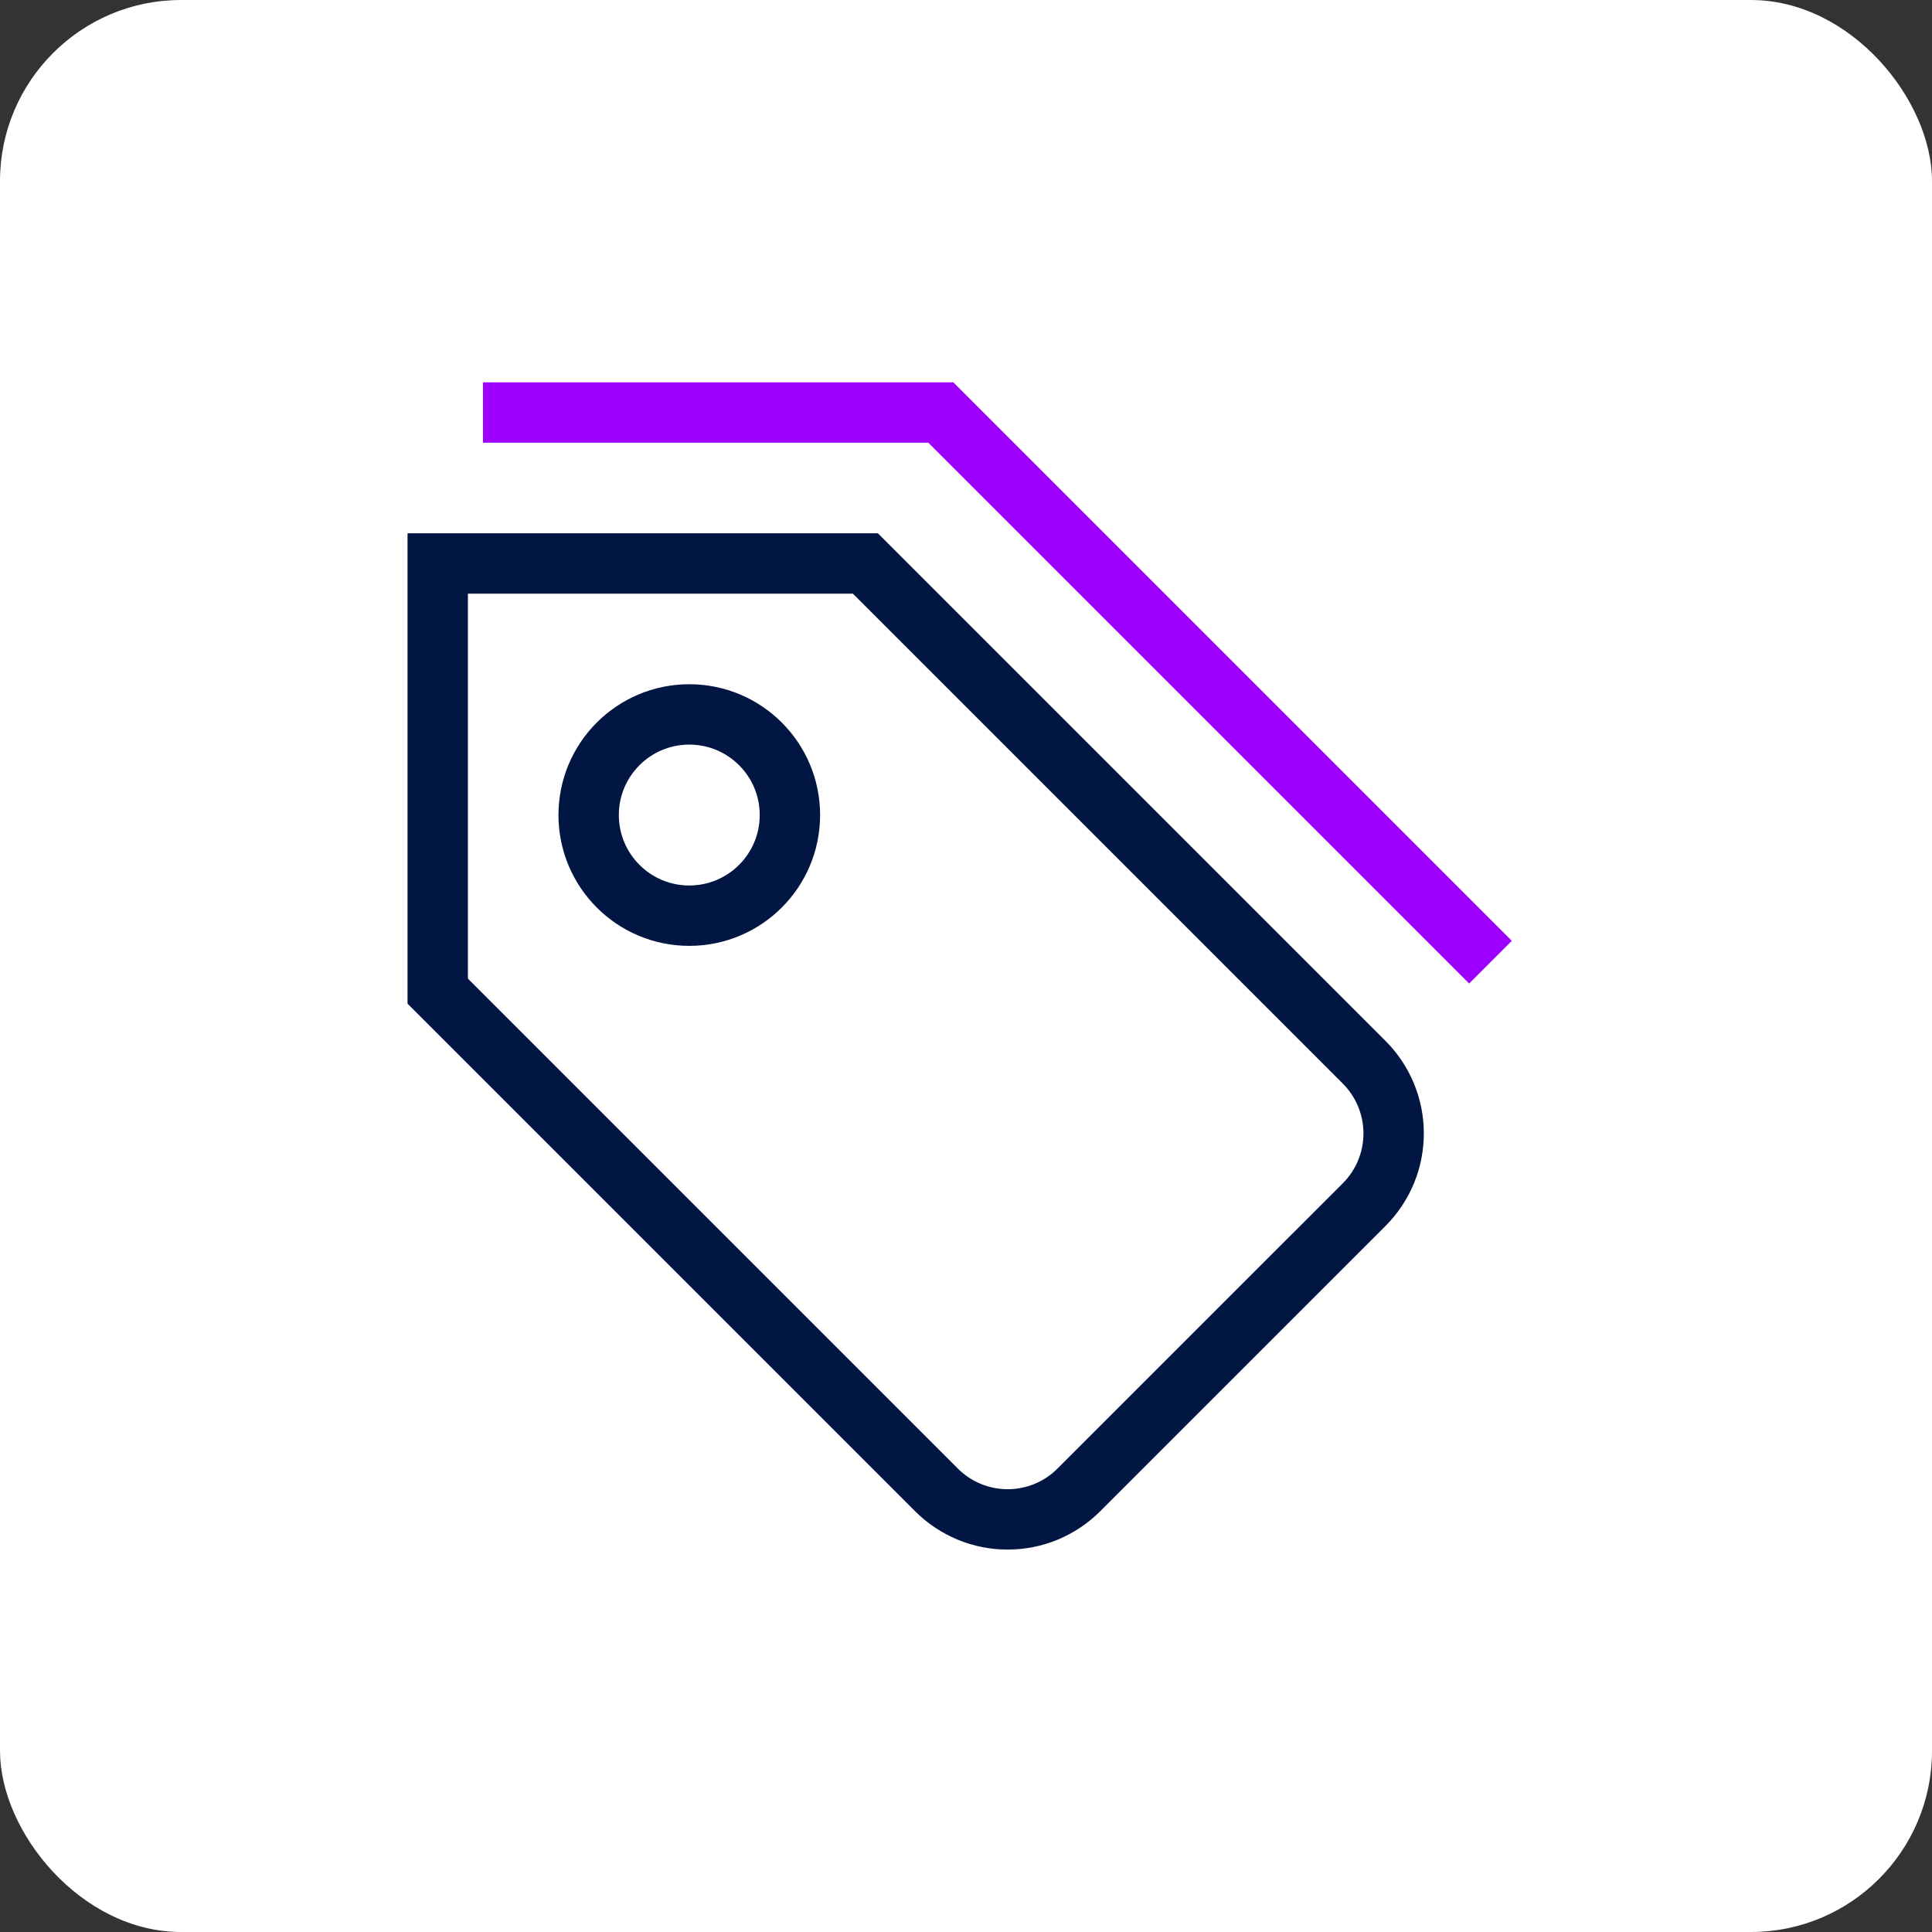
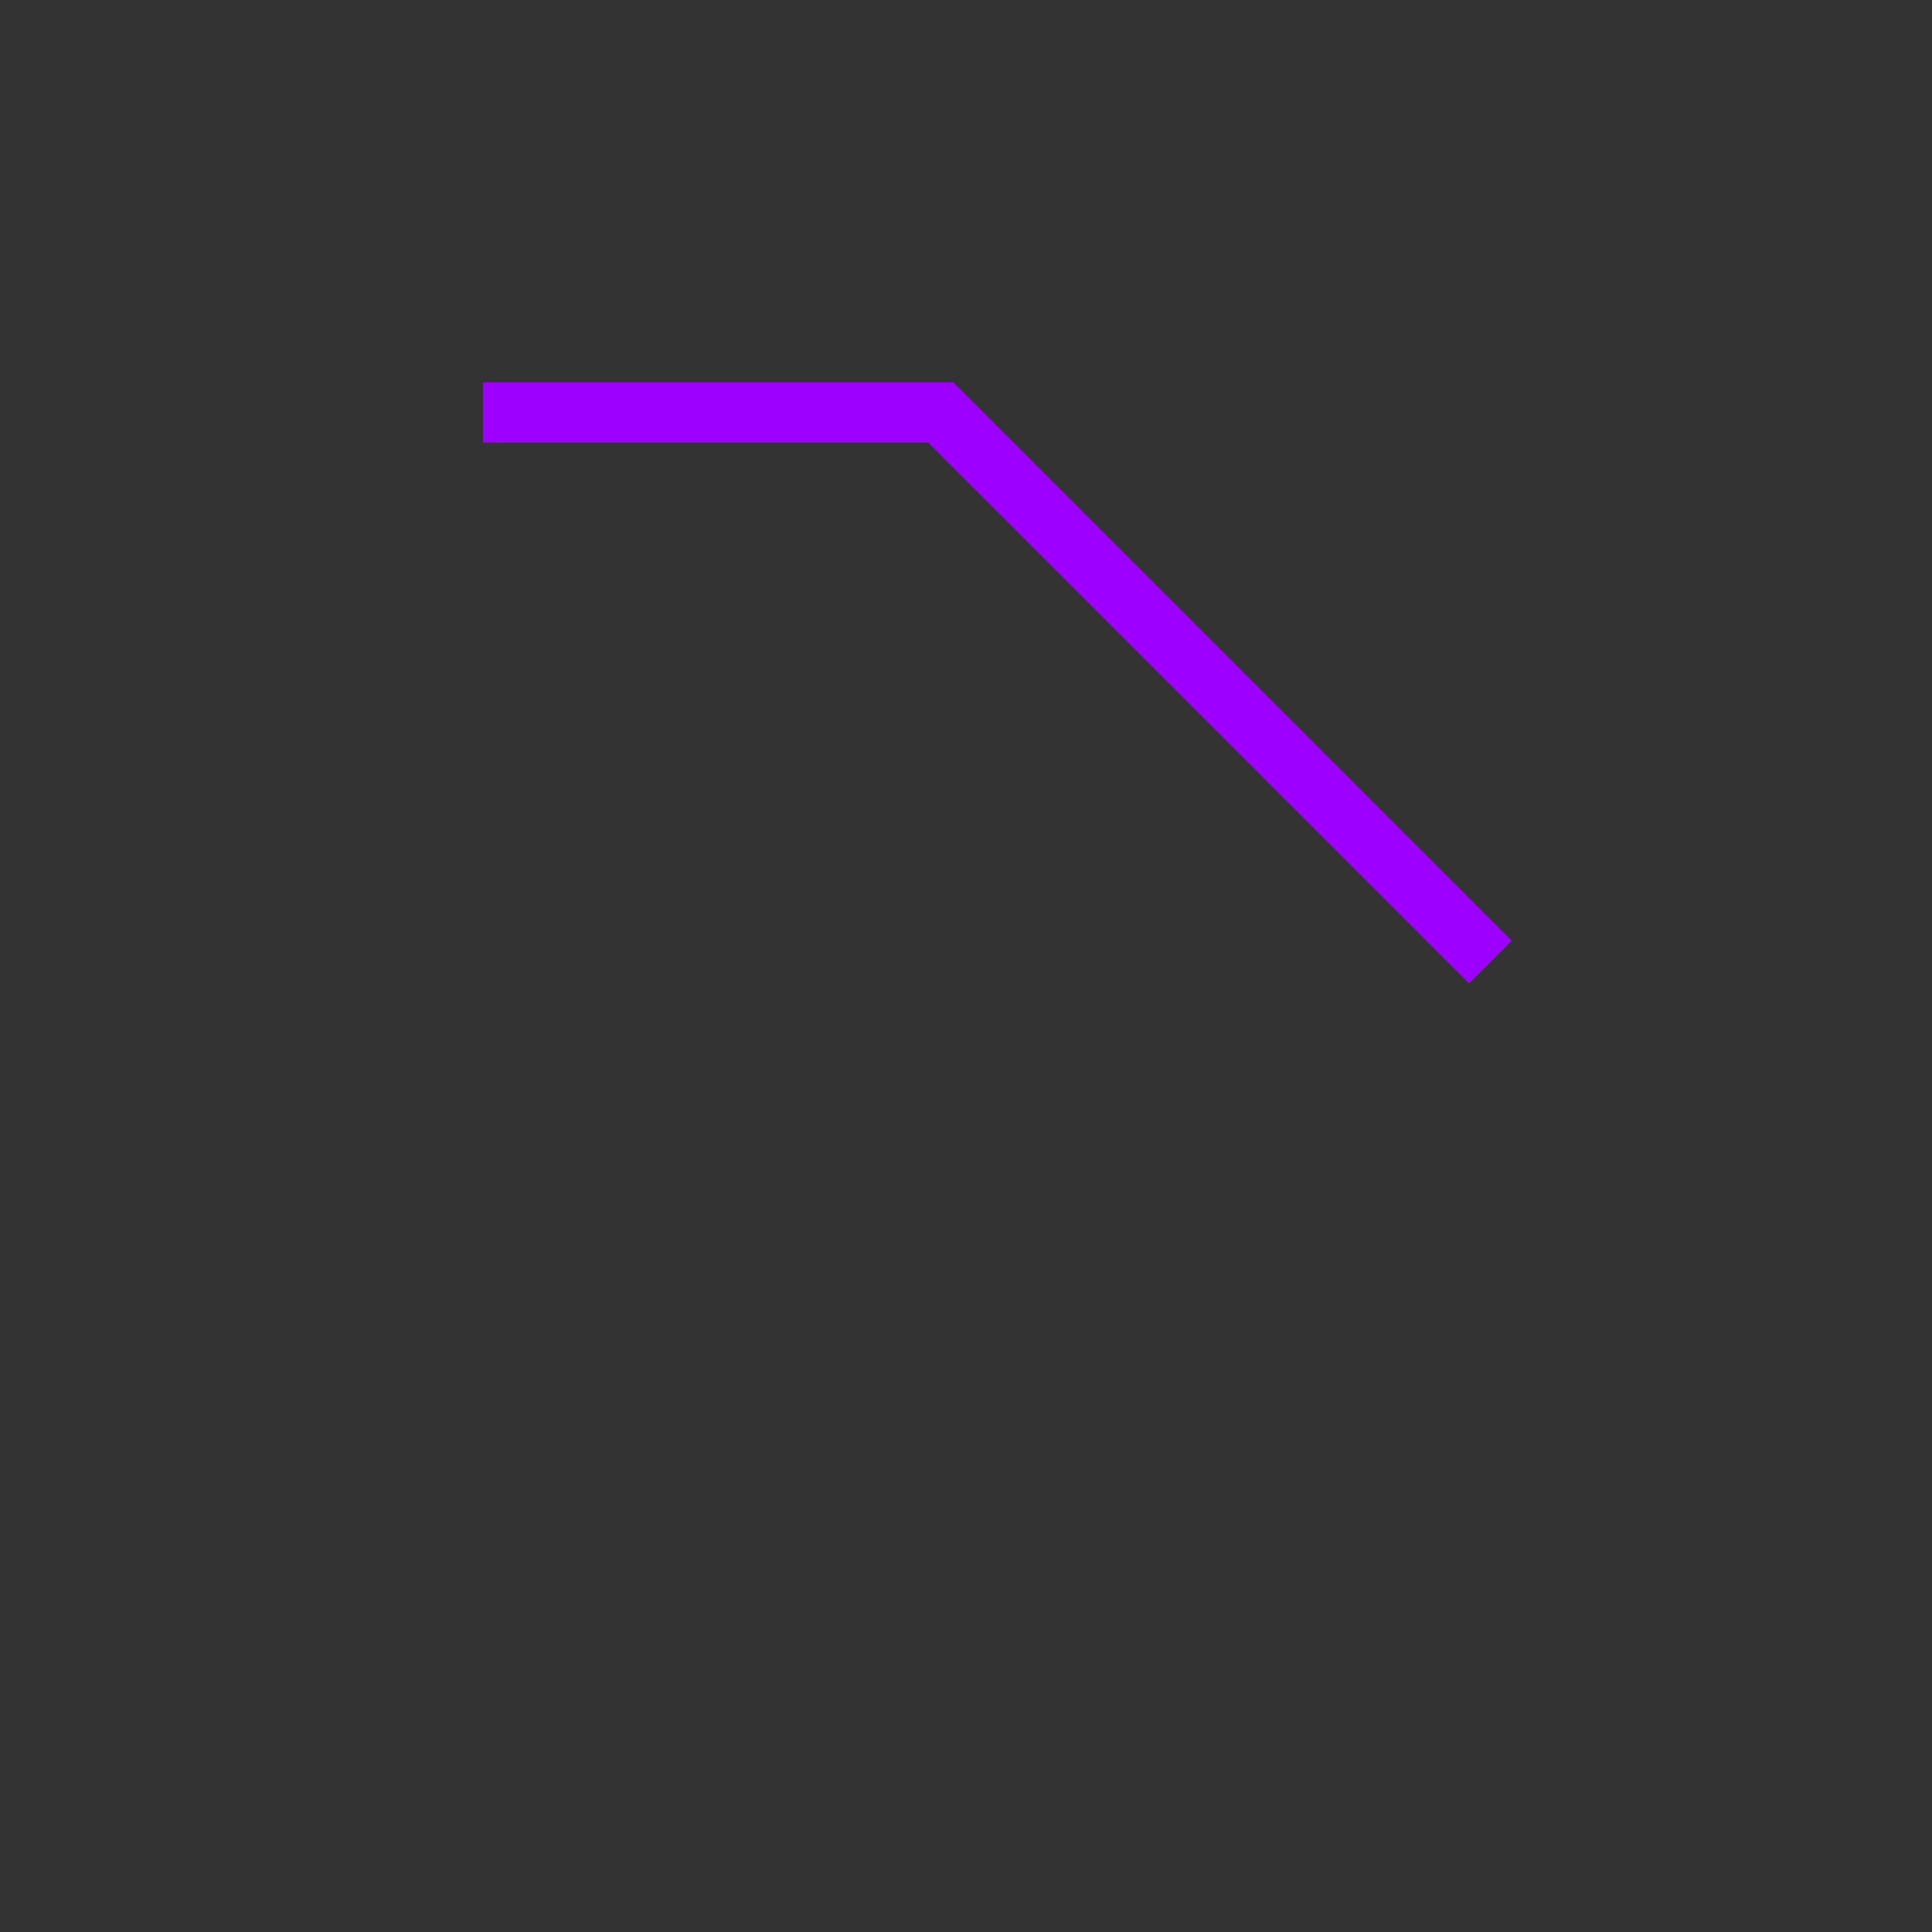
<svg xmlns="http://www.w3.org/2000/svg" width="64" height="64" viewBox="0 0 64 64" fill="none">
  <rect x="0" y="0" width="64" height="64" fill="#333333" stroke="none" />
-   <rect width="64" height="64" rx="6" fill="white" />
-   <path d="M35.737 49.356L45.19 39.904C45.499 39.594 45.745 39.227 45.913 38.822C46.08 38.418 46.166 37.984 46.166 37.546C46.166 37.109 46.08 36.675 45.913 36.271C45.745 35.866 45.499 35.499 45.19 35.189L28.667 18.666H14.5V32.833L31.023 49.356C31.333 49.666 31.7 49.911 32.105 50.079C32.509 50.246 32.943 50.332 33.38 50.332C33.818 50.332 34.252 50.246 34.656 50.079C35.06 49.911 35.428 49.666 35.737 49.356Z" stroke="#011642" stroke-width="2" stroke-miterlimit="10" stroke-linecap="square" />
  <path d="M48.667 31.166L31.167 13.666H17" stroke="#9E00FF" stroke-width="2" stroke-miterlimit="10" stroke-linecap="square" />
-   <path d="M22.833 30.333C24.674 30.333 26.167 28.84 26.167 26.999C26.167 25.158 24.674 23.666 22.833 23.666C20.992 23.666 19.5 25.158 19.5 26.999C19.5 28.84 20.992 30.333 22.833 30.333Z" stroke="#011642" stroke-width="2" stroke-miterlimit="10" stroke-linecap="square" />
</svg>